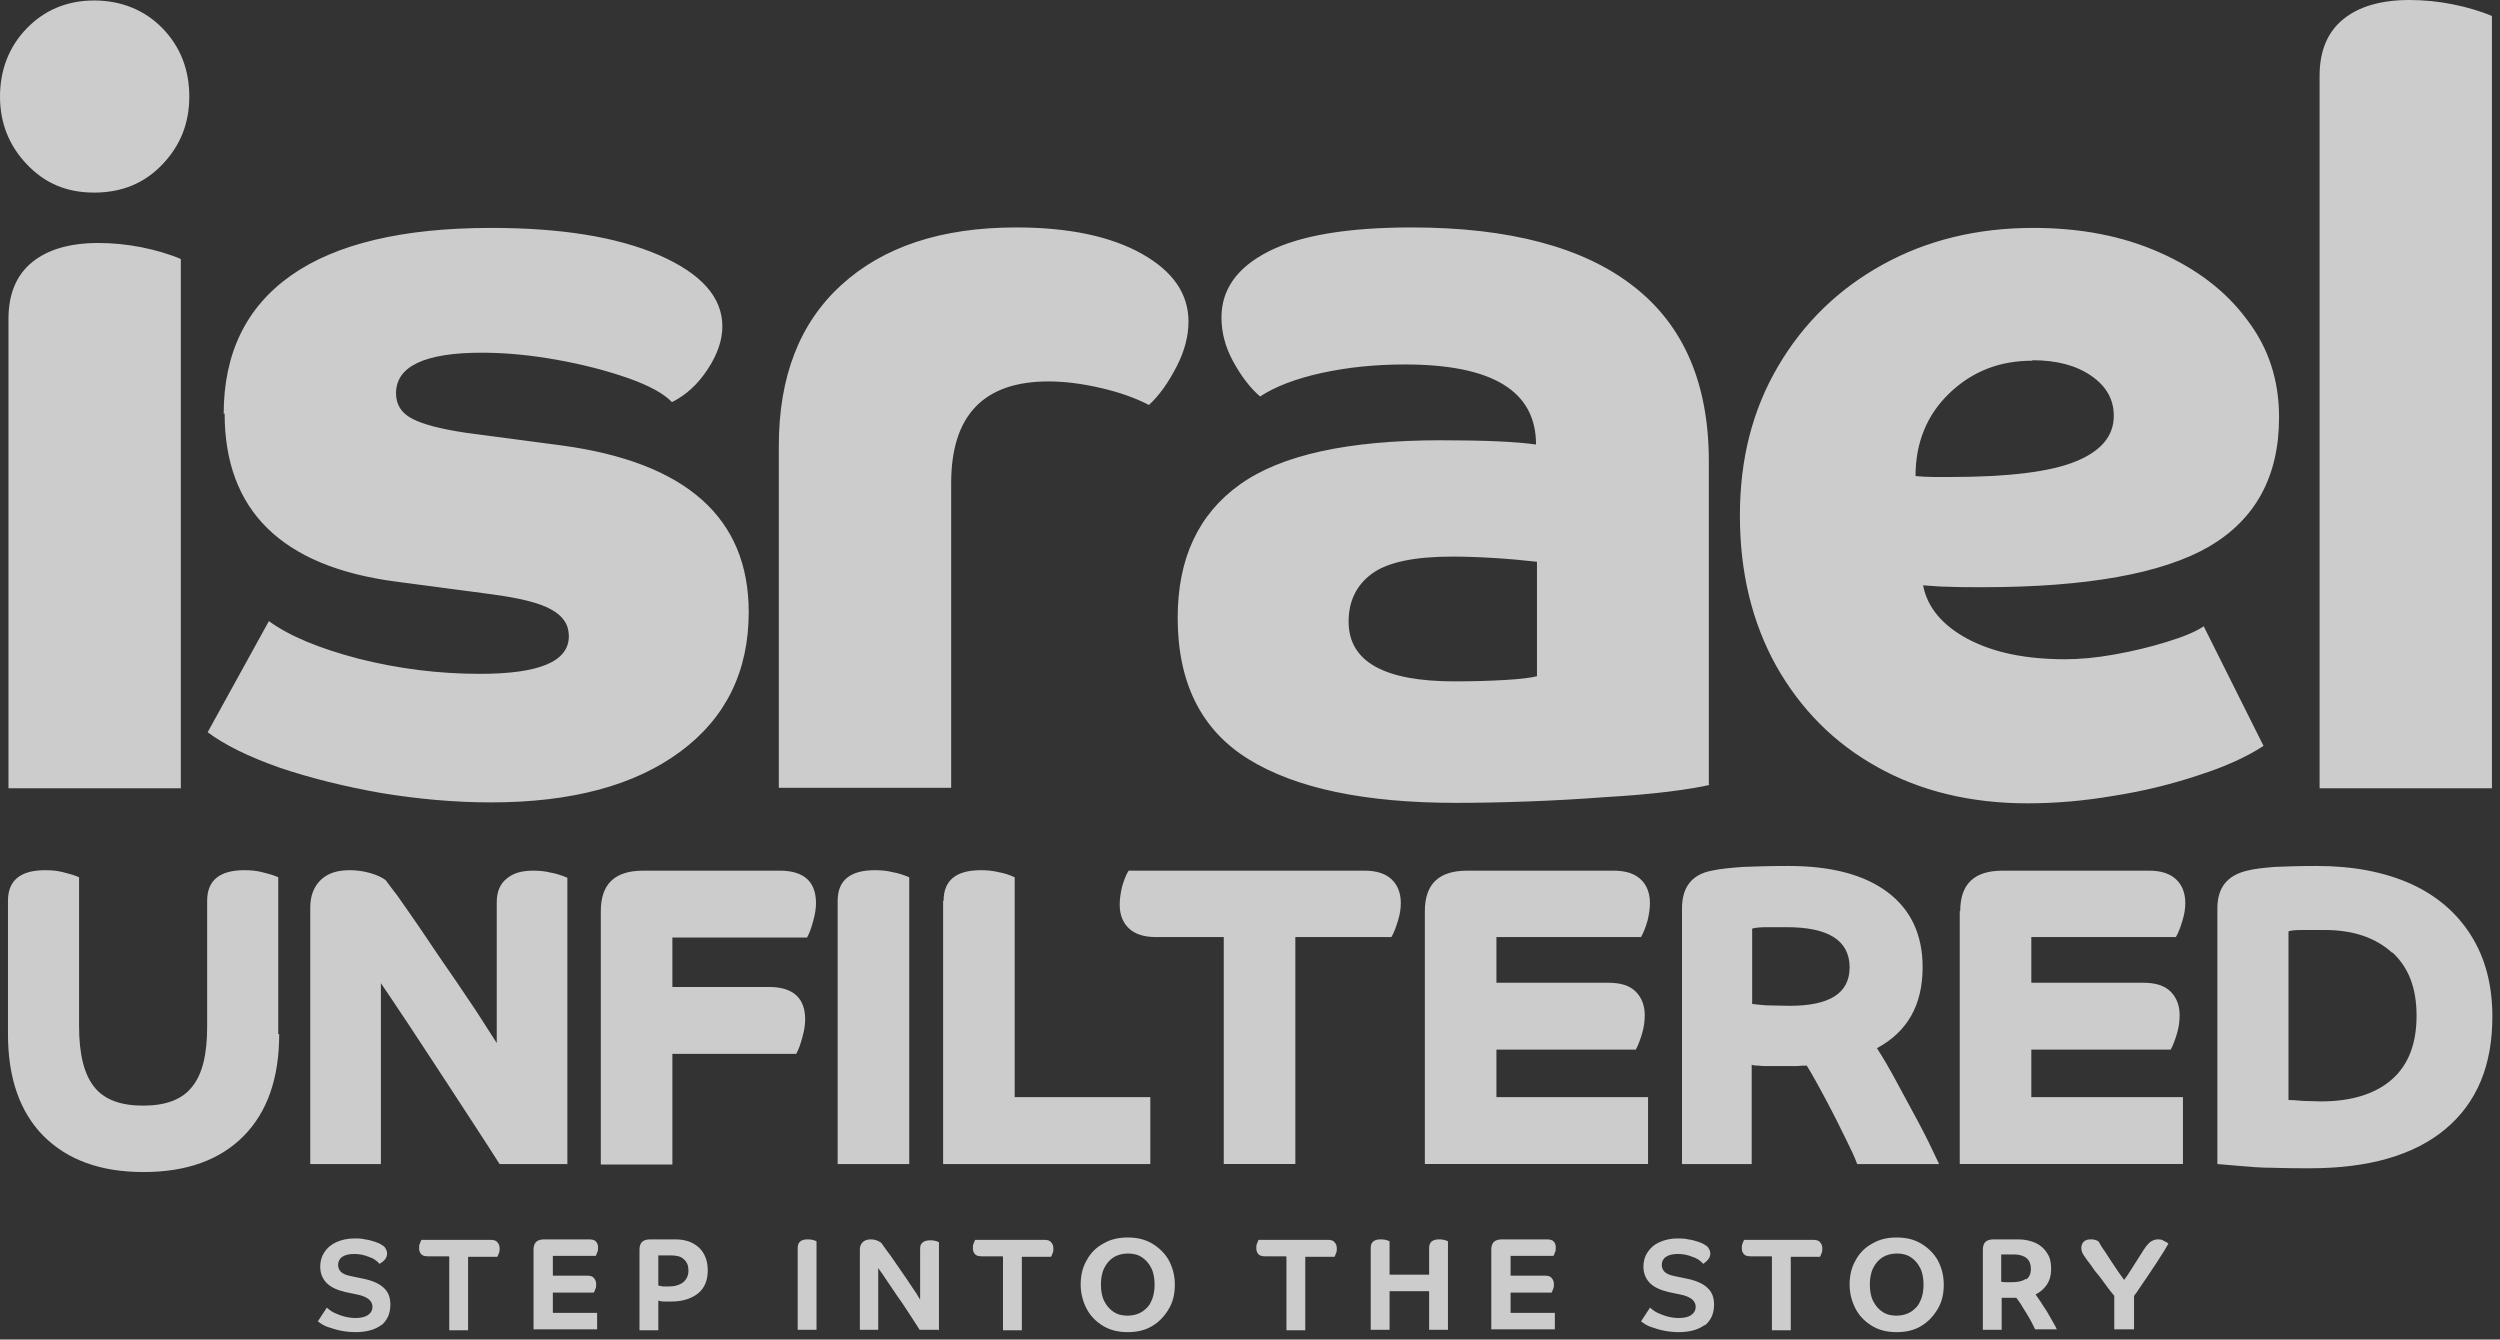
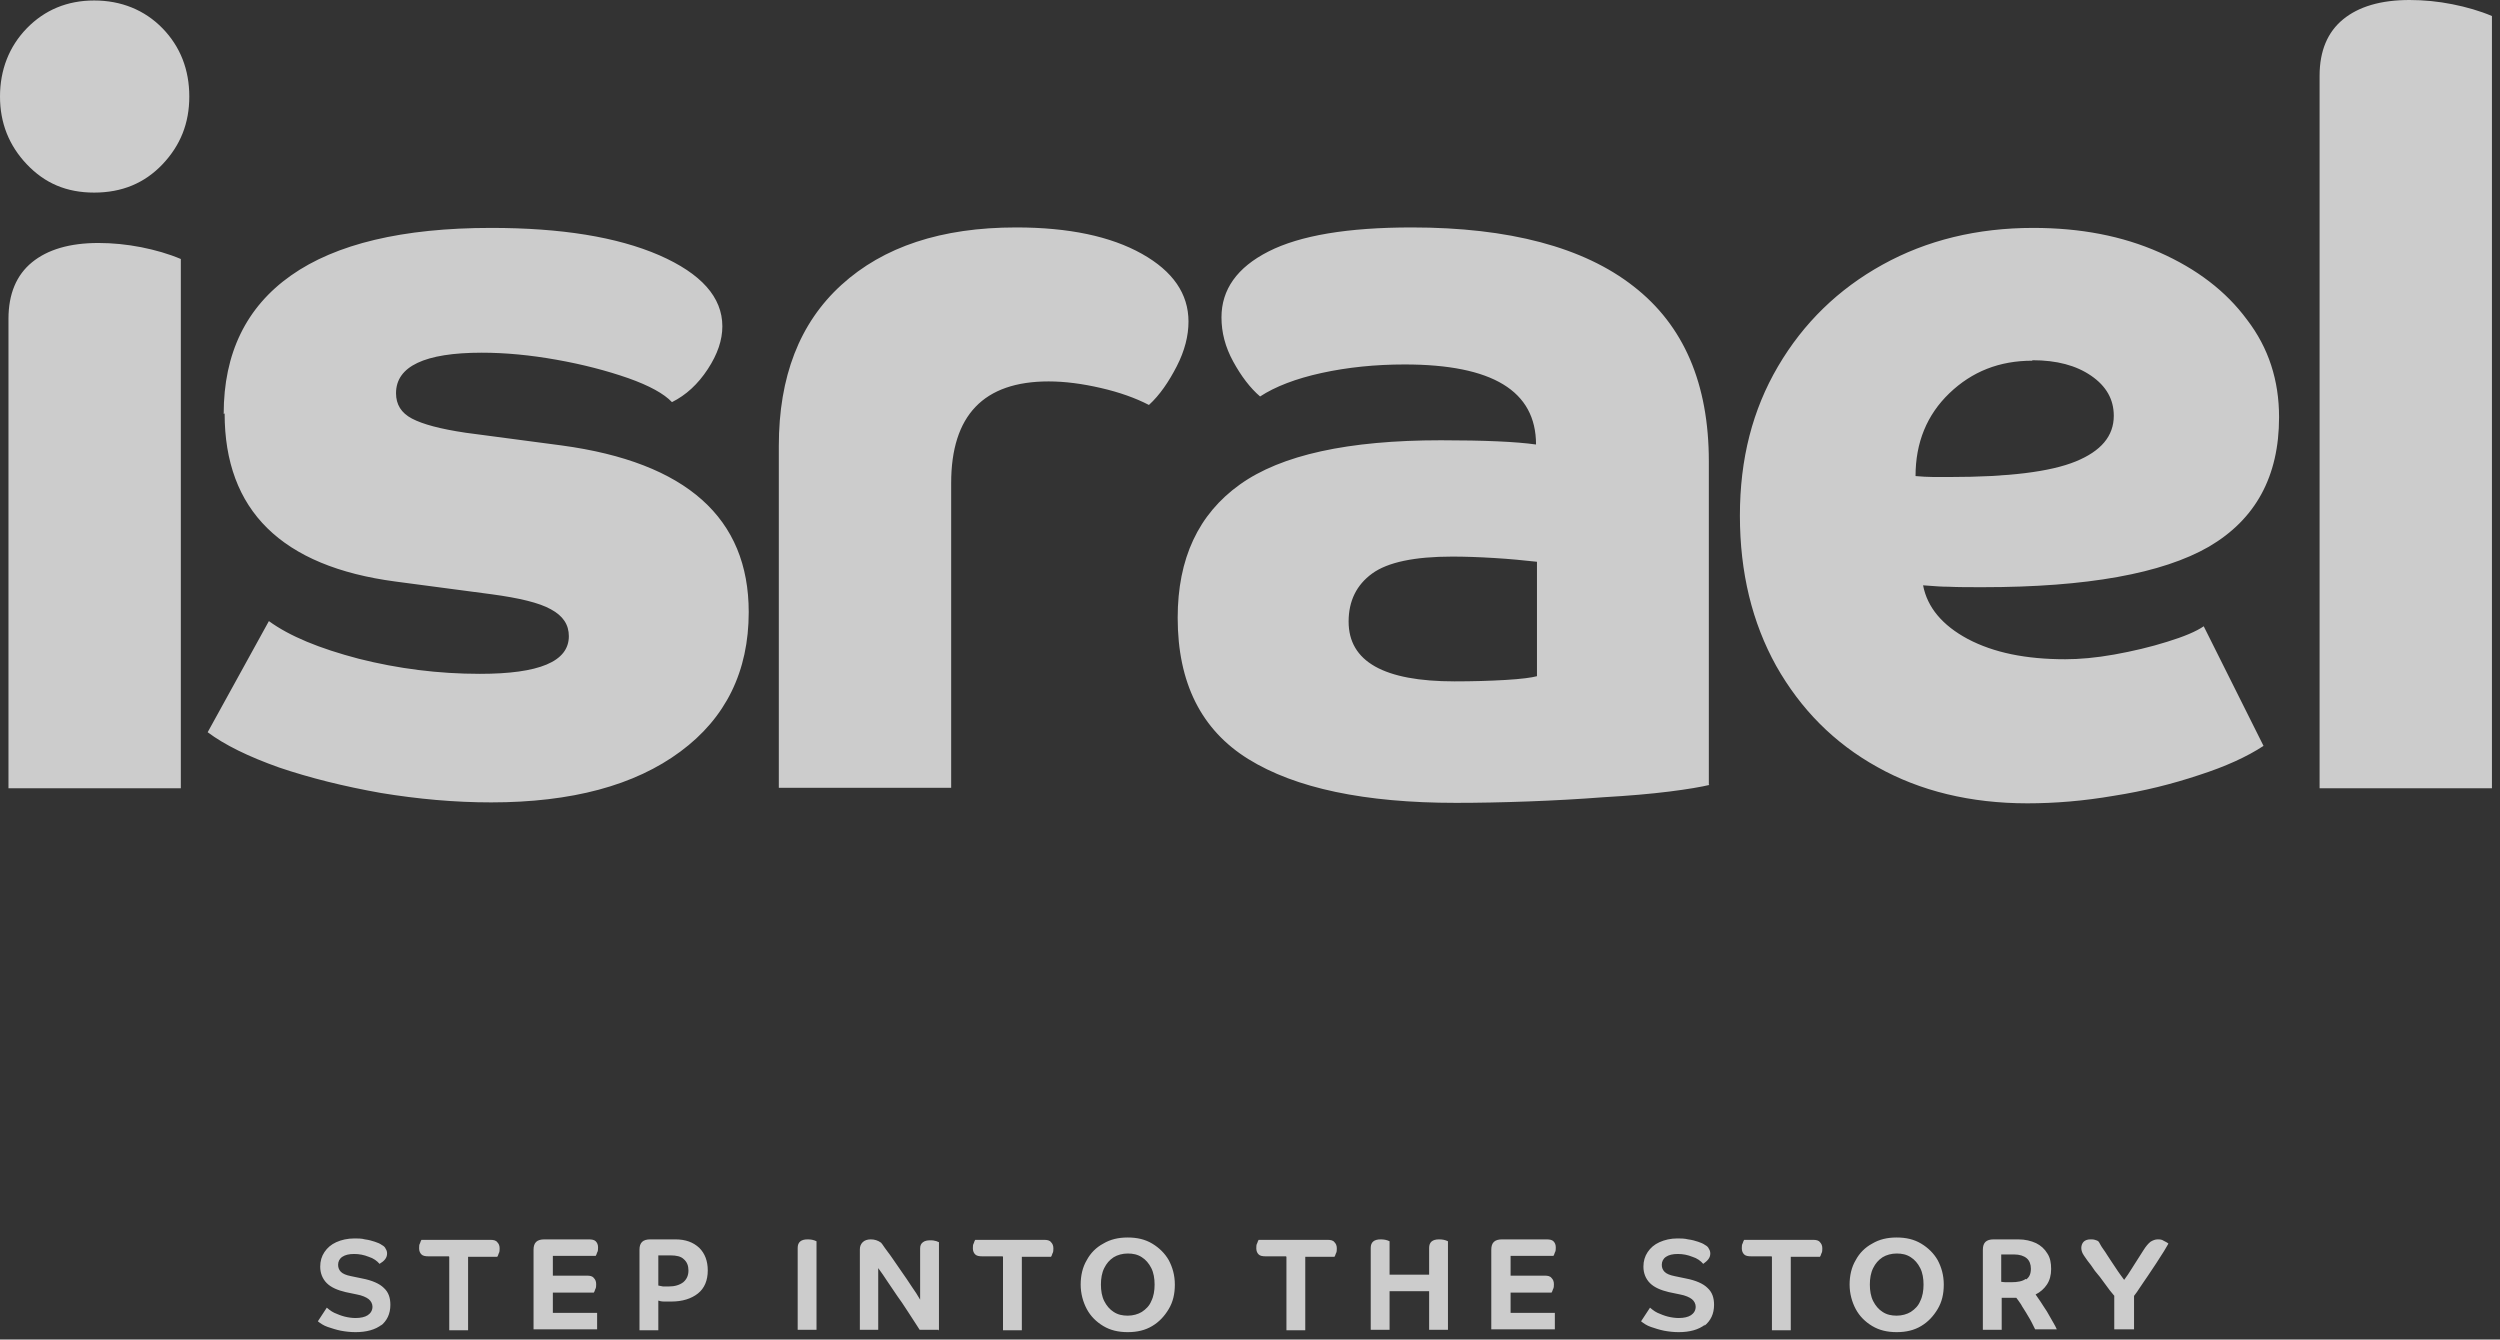
<svg xmlns="http://www.w3.org/2000/svg" width="321" height="172" viewBox="0 0 321 172" fill="none">
  <rect x="0" y="0" width="321" height="172" fill="#333333" stroke="none" />
  <g opacity="0.75">
    <path fill-rule="evenodd" clip-rule="evenodd" d="M297.835 101.214H319.965V2.056C318.393 1.391 316.7 0.907 314.886 0.544C313.072 0.181 311.198 0 309.384 0C305.696 0 302.854 0.846 300.859 2.479C298.863 4.111 297.835 6.53 297.835 9.734V101.214ZM1.088 101.214H23.218V33.255C21.645 32.59 19.953 32.106 18.139 31.743C16.264 31.38 14.45 31.199 12.637 31.199C8.948 31.199 6.107 32.045 4.111 33.678C2.116 35.31 1.088 37.729 1.088 40.933V101.214ZM0 12.395C0 15.781 1.149 18.683 3.446 21.102C5.744 23.52 8.525 24.729 12.092 24.729C15.66 24.729 18.562 23.52 20.86 21.102C23.157 18.683 24.306 15.841 24.306 12.395C24.306 8.949 23.157 5.986 20.86 3.628C18.562 1.27 15.539 0.061 12.092 0.061C8.646 0.061 5.744 1.27 3.446 3.628C1.149 5.986 0 9.009 0 12.395ZM37.367 35.37C31.623 39.421 28.721 45.346 28.721 53.146L28.842 53.086C28.842 65.541 36.158 72.736 50.789 74.671L63.124 76.303C66.691 76.787 69.23 77.391 70.742 78.238C72.314 79.084 73.04 80.233 73.04 81.684C73.04 84.949 69.23 86.521 61.612 86.521C56.291 86.521 51.092 85.856 46.073 84.586C40.995 83.256 37.185 81.684 34.525 79.749L26.665 94.018C28.842 95.651 31.925 97.162 35.855 98.553C39.785 99.883 44.139 100.972 48.915 101.818C53.692 102.604 58.408 103.027 63.063 103.027C73.402 103.027 81.504 100.851 87.369 96.497C93.174 92.205 96.136 86.219 96.136 78.6C96.136 66.508 88.155 59.374 72.133 57.197L59.798 55.565C56.533 55.081 54.296 54.476 52.906 53.751C51.515 53.025 50.85 51.937 50.85 50.486C50.85 47.039 54.538 45.286 61.854 45.286C64.877 45.286 68.082 45.588 71.468 46.193C74.853 46.797 77.876 47.584 80.658 48.551C83.379 49.518 85.253 50.546 86.281 51.634C88.095 50.727 89.606 49.337 90.876 47.402C92.146 45.467 92.75 43.653 92.75 41.9C92.75 38.151 90.029 35.128 84.648 32.77C79.207 30.412 72.012 29.263 63.063 29.263C51.696 29.263 43.111 31.319 37.367 35.37ZM100 57.257C100 48.369 102.661 41.476 108.042 36.579C113.423 31.681 120.86 29.203 130.473 29.203C137.245 29.203 142.626 30.351 146.617 32.588C150.607 34.825 152.603 37.728 152.603 41.295C152.603 43.109 152.119 45.044 151.091 47.039C150.063 49.034 148.914 50.727 147.524 51.997C145.77 51.09 143.715 50.364 141.357 49.82C138.999 49.276 136.761 48.974 134.645 48.974C126.301 48.974 122.13 53.327 122.13 62.033V101.152H100V57.257ZM193.296 87.307C191.24 87.427 189.063 87.488 186.766 87.488C177.697 87.488 173.162 84.949 173.162 79.809C173.162 77.149 174.19 75.093 176.185 73.642C178.18 72.191 181.627 71.466 186.464 71.466C188.036 71.466 189.849 71.526 191.845 71.647C193.84 71.768 195.714 71.949 197.347 72.131V86.823C196.682 87.004 195.352 87.186 193.296 87.307ZM214.337 101.636C216.755 101.334 218.448 101.032 219.476 100.79L219.415 100.729V59.252C219.415 49.276 216.211 41.779 209.742 36.76C203.333 31.742 193.78 29.203 181.264 29.203C173.041 29.203 166.934 30.23 162.883 32.286C158.832 34.342 156.837 37.184 156.837 40.751C156.837 42.686 157.321 44.56 158.349 46.434C159.377 48.309 160.525 49.82 161.795 50.908C163.73 49.639 166.39 48.611 169.716 47.885C173.041 47.16 176.608 46.797 180.357 46.797C191.603 46.797 197.226 50.183 197.226 57.075C194.686 56.713 190.575 56.531 185.012 56.531C173.101 56.531 164.516 58.406 159.195 62.215C153.874 66.024 151.214 71.707 151.214 79.326C151.214 87.669 154.237 93.716 160.283 97.464C166.33 101.213 175.218 103.087 186.947 103.087C189.789 103.087 192.873 103.027 196.198 102.906C199.523 102.785 202.788 102.604 205.932 102.362C209.137 102.18 211.918 101.938 214.337 101.636ZM260.95 46.314C256.717 46.314 253.211 47.704 250.308 50.486C247.406 53.267 245.955 56.834 245.955 61.127C246.681 61.187 247.467 61.248 248.253 61.248H250.369C257.866 61.248 263.247 60.583 266.512 59.253C269.777 57.922 271.41 55.988 271.41 53.388C271.41 51.272 270.442 49.579 268.508 48.248C266.573 46.918 264.094 46.253 260.95 46.253V46.314ZM260.316 103.148C253.012 103.144 246.553 101.572 241.058 98.493C235.495 95.409 231.202 91.056 228.058 85.493C224.975 79.931 223.403 73.522 223.403 66.206C223.403 58.89 225.035 52.602 228.3 47.039C231.565 41.477 236.039 37.123 241.723 33.98C247.406 30.835 253.876 29.263 261.071 29.263C267.117 29.263 272.498 30.291 277.275 32.407C282.051 34.524 285.8 37.365 288.521 41.053C291.302 44.681 292.632 48.853 292.632 53.569C292.632 61.187 289.609 66.689 283.623 70.196C277.637 73.643 267.963 75.396 254.601 75.396H254.598C252.846 75.396 251.396 75.396 250.187 75.336C249.319 75.336 248.513 75.273 247.769 75.216C247.477 75.193 247.195 75.171 246.923 75.154C247.467 77.996 249.401 80.293 252.666 82.047C255.992 83.8 260.103 84.647 265.182 84.647C266.996 84.647 269.112 84.465 271.47 84.042C273.828 83.619 276.126 83.075 278.242 82.41C280.419 81.745 281.991 81.079 282.958 80.414L290.637 95.772C288.521 97.162 285.739 98.432 282.353 99.52C278.907 100.669 275.279 101.576 271.41 102.181C267.552 102.844 263.874 103.146 260.316 103.148Z" fill="white" style="mix-blend-mode:overlay" />
-     <path fill-rule="evenodd" clip-rule="evenodd" d="M237.493 124.218C237.477 120.732 234.757 119.049 229.391 119.049H226.912C226.066 119.049 225.401 119.11 224.978 119.231V128.905C225.401 128.965 226.006 129.026 226.792 129.086C227.142 129.086 227.541 129.098 227.983 129.111C228.531 129.128 229.145 129.146 229.815 129.146C234.938 129.146 237.478 127.524 237.493 124.218ZM219.778 111.794C217.239 112.278 215.969 113.91 215.969 116.631V149.462H224.917V136.704C224.978 136.765 225.28 136.825 225.764 136.825C226.247 136.886 226.792 136.886 227.336 136.886H228.726H230.722C231.205 136.825 231.629 136.825 231.991 136.825C232.294 137.309 232.717 138.034 233.321 139.123C233.926 140.211 234.531 141.36 235.196 142.63C235.641 143.48 236.06 144.331 236.469 145.163L236.47 145.164L236.472 145.169C236.673 145.577 236.871 145.981 237.07 146.378C237.675 147.587 238.158 148.615 238.461 149.462H248.981C248.195 147.769 247.349 146.015 246.381 144.202C245.856 143.216 245.33 142.249 244.814 141.299C244.381 140.5 243.954 139.715 243.54 138.941C242.633 137.248 241.786 135.797 241 134.588C244.93 132.472 246.865 129.026 246.865 124.189C246.865 120.017 245.353 116.812 242.391 114.575C239.428 112.338 235.196 111.189 229.633 111.189C227.336 111.189 225.401 111.25 223.829 111.31C222.196 111.431 220.866 111.552 219.778 111.794ZM31.315 145.834C34.338 142.75 35.85 138.397 35.85 132.774H35.729V112.64C35.064 112.338 34.338 112.157 33.613 111.975C32.887 111.794 32.161 111.733 31.375 111.733C28.171 111.733 26.599 113.064 26.599 115.663V131.807C26.599 135.374 25.994 137.914 24.664 139.546C23.394 141.178 21.278 141.964 18.376 141.964C15.474 141.964 13.358 141.178 12.088 139.546C10.818 137.974 10.153 135.374 10.153 131.807V112.64C9.488 112.338 8.763 112.157 8.037 111.975C7.311 111.794 6.586 111.733 5.8 111.733C2.595 111.733 1.023 113.064 1.023 115.663V132.774C1.023 138.397 2.535 142.75 5.558 145.834C8.642 148.918 12.874 150.49 18.436 150.49C23.999 150.49 28.292 148.918 31.315 145.834ZM64.144 149.462H72.79L72.85 149.522V112.701C72.124 112.399 71.399 112.157 70.673 112.036C69.948 111.854 69.222 111.794 68.497 111.794C66.985 111.794 65.897 112.096 65.05 112.822C64.204 113.487 63.781 114.515 63.781 115.845V133.923C63.312 133.181 62.768 132.339 62.149 131.379C61.809 130.853 61.446 130.291 61.06 129.691C60.675 129.123 60.29 128.549 59.9 127.968L59.9 127.968L59.9 127.968L59.9 127.968L59.9 127.967L59.9 127.967L59.9 127.967C59.127 126.815 58.337 125.636 57.493 124.43C56.649 123.225 55.858 122.046 55.085 120.893C54.696 120.312 54.31 119.738 53.925 119.17C53.404 118.43 52.921 117.727 52.475 117.079L52.474 117.078C51.936 116.296 51.453 115.593 51.023 114.998C50.336 114.115 49.888 113.51 49.647 113.184C49.591 113.109 49.546 113.049 49.512 113.003C49.028 112.64 48.363 112.338 47.516 112.096C46.67 111.854 45.824 111.733 44.916 111.733C43.344 111.733 42.135 112.096 41.228 112.943C40.321 113.789 39.838 114.998 39.838 116.51V149.462H48.907V126.244C49.074 126.495 49.27 126.782 49.492 127.107L49.493 127.109L49.494 127.109C49.915 127.725 50.43 128.479 51.023 129.388C51.881 130.646 52.847 132.121 53.921 133.76L53.921 133.76L53.922 133.762L53.922 133.762L53.922 133.762L53.923 133.763L53.924 133.765L53.924 133.765L54.107 134.044C54.498 134.641 54.896 135.244 55.298 135.855L55.299 135.857L55.3 135.858L55.301 135.859C56.08 137.041 56.877 138.25 57.674 139.486C58.264 140.399 58.853 141.299 59.428 142.177L59.429 142.177L59.429 142.177C60.034 143.1 60.623 143.999 61.181 144.867C62.33 146.62 63.297 148.132 64.144 149.462ZM77.143 116.993C77.143 113.486 78.957 111.793 82.585 111.793H100.119C103.202 111.793 104.774 113.184 104.774 115.965C104.774 116.63 104.654 117.416 104.412 118.263C104.17 119.17 103.928 119.835 103.626 120.379H86.334V126.728H98.728C101.812 126.728 103.384 128.118 103.384 130.899C103.384 131.565 103.263 132.351 103.021 133.197C102.779 134.104 102.537 134.769 102.235 135.313H86.334V149.522H77.143V117.054V116.993ZM107.555 149.462H116.746V112.64C116.02 112.338 115.295 112.096 114.569 111.975C113.843 111.794 113.118 111.733 112.332 111.733C109.127 111.733 107.555 113.064 107.555 115.663V149.462ZM121.157 115.663C121.157 113.064 122.729 111.733 125.933 111.733C126.719 111.733 127.445 111.794 128.171 111.975C128.896 112.096 129.622 112.338 130.287 112.64V140.876H147.7V149.462H121.096V115.663H121.157ZM148.425 120.319H157.131V149.461H166.322V120.319H178.656C179.019 119.714 179.261 118.988 179.503 118.202C179.744 117.416 179.865 116.691 179.865 115.965C179.865 114.635 179.442 113.607 178.656 112.882C177.87 112.156 176.721 111.793 175.21 111.793H144.918C144.555 112.338 144.314 113.063 144.072 113.849C143.89 114.635 143.769 115.421 143.769 116.147C143.769 117.477 144.193 118.505 144.979 119.23C145.765 119.956 146.913 120.319 148.425 120.319ZM182.951 116.993C182.951 113.486 184.765 111.793 188.392 111.793H207.196C208.708 111.793 209.856 112.156 210.642 112.882C211.428 113.607 211.852 114.635 211.852 115.965C211.852 116.691 211.731 117.416 211.549 118.202C211.307 118.988 211.066 119.714 210.703 120.319H192.141V126.183H206.47C208.103 126.183 209.252 126.546 210.038 127.332C210.763 128.058 211.187 129.086 211.187 130.355C211.187 131.141 211.066 131.988 210.824 132.774C210.582 133.56 210.34 134.225 210.038 134.769H192.141V140.876H211.61V149.461H182.951V116.993ZM251.691 116.993C251.691 113.486 253.505 111.793 257.133 111.793H275.937C277.448 111.793 278.597 112.156 279.383 112.882C280.169 113.607 280.592 114.635 280.592 115.965C280.592 116.691 280.471 117.416 280.23 118.202C279.988 118.988 279.746 119.714 279.383 120.319H260.821V126.183H275.151C276.783 126.183 277.932 126.546 278.718 127.332C279.444 128.058 279.867 129.086 279.867 130.355C279.867 131.141 279.746 131.988 279.504 132.774C279.262 133.56 279.02 134.225 278.718 134.769H260.821V140.876H280.29V149.461H251.631V116.993H251.691ZM298.496 119.412C302.245 119.412 305.086 120.44 307.203 122.375L307.142 122.254C309.258 124.189 310.286 126.849 310.286 130.416C310.286 133.983 309.258 136.704 307.142 138.579C305.026 140.453 301.942 141.42 298.012 141.42C297.657 141.42 297.301 141.406 296.939 141.391C296.561 141.376 296.176 141.36 295.775 141.36C295.64 141.349 295.509 141.339 295.381 141.329C294.766 141.28 294.241 141.239 293.841 141.239V119.593C294.082 119.473 294.687 119.412 295.654 119.412H298.496ZM288.52 111.794C285.98 112.398 284.711 113.97 284.711 116.631V149.462C285.001 149.491 285.362 149.52 285.805 149.556C286.285 149.594 286.862 149.641 287.552 149.704C288.883 149.825 290.334 149.945 291.906 149.945C293.538 150.006 295.05 150.006 296.622 150.006C304.18 150.006 309.984 148.313 313.974 144.988C318.025 141.602 320.021 136.825 320.021 130.537C320.021 126.486 319.114 123.04 317.3 120.138C315.486 117.235 312.886 114.998 309.561 113.487C306.175 111.975 302.184 111.189 297.468 111.189C295.352 111.189 293.538 111.25 292.087 111.31C290.636 111.431 289.427 111.552 288.52 111.794Z" fill="white" style="mix-blend-mode:overlay" />
    <path fill-rule="evenodd" clip-rule="evenodd" d="M148.25 164.94C148.25 165.726 148.13 166.452 147.827 167.056C147.585 167.661 147.162 168.084 146.618 168.447C146.134 168.749 145.469 168.931 144.804 168.931C144.139 168.931 143.534 168.81 142.99 168.447C142.507 168.145 142.083 167.661 141.781 167.056C141.479 166.452 141.358 165.726 141.358 164.94C141.358 164.154 141.479 163.429 141.781 162.824C142.083 162.219 142.446 161.796 142.99 161.433C143.474 161.131 144.139 160.95 144.804 160.95C145.469 160.95 146.074 161.071 146.618 161.433C147.102 161.736 147.525 162.219 147.827 162.824C148.13 163.429 148.25 164.154 148.25 164.94ZM138.758 164.94C138.758 166.089 139.06 167.177 139.544 168.084C140.028 168.991 140.753 169.717 141.66 170.261C142.567 170.805 143.595 171.047 144.804 171.047C146.013 171.047 147.041 170.805 147.948 170.261C148.855 169.717 149.52 168.991 150.064 168.084C150.608 167.177 150.85 166.15 150.85 164.94C150.85 163.731 150.548 162.703 150.064 161.796C149.581 160.95 148.855 160.224 147.948 159.68C147.041 159.136 146.013 158.894 144.804 158.894C143.595 158.894 142.567 159.136 141.66 159.68C140.753 160.164 140.028 160.889 139.544 161.796C139 162.703 138.758 163.791 138.758 164.94ZM45.65 171.047C47.04 171.047 48.189 170.744 49.035 170.079L48.854 170.261C49.7 169.596 50.124 168.689 50.124 167.54C50.124 166.633 49.882 165.907 49.277 165.363C48.733 164.819 47.766 164.396 46.496 164.154L45.045 163.852C44.44 163.731 44.017 163.549 43.775 163.308C43.533 163.066 43.412 162.763 43.412 162.401C43.412 161.977 43.594 161.615 43.956 161.373C44.319 161.131 44.803 161.01 45.468 161.01C46.133 161.01 46.738 161.131 47.342 161.373C47.947 161.554 48.431 161.917 48.733 162.28C49.035 162.098 49.277 161.917 49.459 161.675C49.64 161.433 49.7 161.191 49.7 160.95C49.7 160.708 49.64 160.526 49.519 160.345C49.459 160.164 49.277 159.982 49.035 159.861C48.794 159.68 48.491 159.559 48.128 159.438C47.766 159.317 47.342 159.196 46.859 159.136C46.436 159.015 45.952 159.015 45.529 159.015H45.529C44.622 159.015 43.836 159.196 43.17 159.498C42.505 159.801 42.022 160.224 41.659 160.768C41.296 161.312 41.115 161.917 41.115 162.643C41.115 163.489 41.417 164.215 41.961 164.759C42.505 165.303 43.352 165.666 44.38 165.907L45.831 166.21C46.496 166.331 47.04 166.573 47.342 166.814C47.645 167.056 47.826 167.419 47.826 167.782C47.826 168.265 47.584 168.628 47.221 168.87C46.859 169.112 46.315 169.233 45.65 169.233C45.226 169.233 44.742 169.172 44.259 169.052C43.775 168.931 43.352 168.749 42.929 168.568L42.929 168.568C42.505 168.386 41.961 167.903 41.961 167.903L40.812 169.656C41.115 169.898 41.538 170.2 42.082 170.382L42.082 170.382C42.627 170.563 43.171 170.744 43.775 170.865C44.44 170.986 45.045 171.047 45.65 171.047ZM55.023 161.312H57.623L57.683 161.373V170.805H60.102V161.373H63.85C63.911 161.312 63.971 161.131 64.032 160.949C64.153 160.768 64.153 160.526 64.153 160.284C64.153 159.922 64.032 159.68 63.85 159.498C63.669 159.256 63.367 159.196 62.944 159.196H54.116C54.056 159.256 53.995 159.438 53.935 159.619C53.814 159.801 53.814 160.042 53.814 160.284C53.814 160.647 53.935 160.889 54.116 161.07C54.297 161.252 54.6 161.312 55.023 161.312ZM68.507 160.466C68.507 159.56 68.93 159.136 69.898 159.136H75.581C76.005 159.136 76.307 159.197 76.488 159.378C76.67 159.56 76.791 159.801 76.791 160.164C76.791 160.406 76.791 160.648 76.67 160.829C76.609 161.011 76.549 161.192 76.488 161.253H70.986V163.792H75.34C75.763 163.792 76.065 163.852 76.246 164.094C76.428 164.276 76.549 164.517 76.549 164.88C76.549 165.122 76.549 165.364 76.428 165.545C76.367 165.727 76.307 165.908 76.246 165.969H70.986V168.568H76.67V170.685H68.507V160.466ZM88.398 163.127C88.398 163.792 88.156 164.276 87.733 164.638C87.249 165.001 86.645 165.183 85.859 165.183H85.133C84.891 165.122 84.528 165.062 84.528 165.062V161.192H86.1C86.826 161.192 87.431 161.313 87.793 161.676C88.217 162.039 88.398 162.522 88.398 163.127ZM83.501 159.136C82.533 159.136 82.11 159.56 82.11 160.466V160.527V170.805H84.528V166.996C84.71 167.057 84.952 167.117 85.254 167.117H86.221C87.612 167.117 88.761 166.755 89.607 166.089C90.454 165.424 90.877 164.397 90.877 163.127C90.877 161.918 90.514 160.95 89.789 160.225C89.003 159.499 88.035 159.136 86.705 159.136H83.501ZM104.84 170.745H102.422V160.225C102.422 159.499 102.845 159.136 103.692 159.136C104.115 159.136 104.478 159.197 104.84 159.378V170.745ZM118.084 170.745H120.503L120.563 170.866V159.499C120.503 159.479 120.442 159.452 120.382 159.425C120.261 159.371 120.14 159.318 120.019 159.318C119.838 159.257 119.656 159.257 119.415 159.257C119.052 159.257 118.749 159.318 118.508 159.499C118.266 159.68 118.145 159.922 118.145 160.285V166.875C117.843 166.331 117.48 165.787 117.057 165.183C116.633 164.518 116.21 163.913 115.787 163.309L115.787 163.308C115.364 162.704 114.94 162.099 114.578 161.555C114.378 161.255 114.178 160.992 113.999 160.756C113.852 160.563 113.719 160.388 113.61 160.225C113.368 159.862 113.187 159.62 113.127 159.56C112.703 159.257 112.28 159.136 111.796 159.136C111.373 159.136 111.01 159.257 110.768 159.499C110.527 159.741 110.406 160.043 110.406 160.406V170.745H112.764V162.824C112.822 162.906 112.882 162.99 112.945 163.077C113.208 163.441 113.51 163.86 113.852 164.397C114.275 165.001 114.758 165.726 115.242 166.451L115.243 166.452C115.633 166.973 115.992 167.524 116.343 168.062C116.481 168.274 116.617 168.484 116.754 168.689C116.996 169.082 117.238 169.445 117.464 169.785L117.465 169.785C117.691 170.125 117.903 170.443 118.084 170.745ZM128.725 161.312H126.125C125.702 161.312 125.4 161.252 125.218 161.07C125.037 160.889 124.916 160.647 124.916 160.284C124.916 160.042 124.916 159.801 125.037 159.619L125.037 159.619C125.097 159.438 125.158 159.256 125.218 159.196H134.046C134.469 159.196 134.771 159.256 134.953 159.498C135.134 159.68 135.255 159.922 135.255 160.284C135.255 160.526 135.255 160.768 135.134 160.949C135.073 161.131 135.013 161.312 134.953 161.373H131.204V170.805H128.785V161.373L128.725 161.312ZM165.117 161.312H162.517C162.094 161.312 161.792 161.252 161.61 161.07C161.429 160.889 161.308 160.647 161.308 160.284C161.308 160.042 161.308 159.801 161.429 159.619L161.429 159.619C161.49 159.438 161.55 159.256 161.61 159.196H170.438C170.861 159.196 171.164 159.256 171.345 159.498C171.526 159.68 171.647 159.922 171.647 160.284V160.284C171.647 160.526 171.647 160.768 171.526 160.949C171.466 161.131 171.405 161.312 171.345 161.373H167.596V170.805H165.178V161.373L165.117 161.312ZM183.5 170.745H185.918V159.378C185.555 159.197 185.193 159.136 184.769 159.136C183.923 159.136 183.5 159.499 183.5 160.225V163.671H178.421V159.378C178.058 159.197 177.695 159.136 177.272 159.136C176.426 159.136 176.002 159.499 176.002 160.225V170.745H178.421V165.787H183.5V170.745ZM191.481 160.466C191.481 159.56 191.904 159.136 192.872 159.136H198.555C198.978 159.136 199.281 159.197 199.462 159.378C199.643 159.56 199.764 159.801 199.764 160.164C199.764 160.406 199.764 160.648 199.643 160.829L199.643 160.829C199.583 161.011 199.522 161.192 199.462 161.253H193.96V163.792H198.313C198.736 163.792 199.039 163.852 199.22 164.094C199.401 164.276 199.522 164.517 199.522 164.88C199.522 165.122 199.522 165.364 199.401 165.545L199.401 165.546C199.341 165.727 199.281 165.908 199.22 165.969H193.96V168.568H199.643V170.685H191.481V160.466ZM215.55 171.047C216.94 171.047 218.089 170.745 218.936 170.08L218.815 170.261C219.661 169.596 220.085 168.689 220.085 167.54C220.085 166.633 219.843 165.908 219.238 165.364C218.694 164.819 217.726 164.396 216.457 164.154L215.006 163.852C214.401 163.731 213.978 163.55 213.736 163.308C213.494 163.066 213.373 162.764 213.373 162.401C213.373 161.978 213.555 161.615 213.917 161.373C214.28 161.131 214.764 161.01 215.429 161.01C216.094 161.01 216.699 161.131 217.303 161.373C217.908 161.554 218.392 161.917 218.694 162.28C218.936 162.099 219.178 161.917 219.359 161.675C219.54 161.434 219.601 161.192 219.601 160.95C219.601 160.708 219.54 160.527 219.419 160.345C219.359 160.164 219.178 159.982 218.936 159.861C218.694 159.68 218.392 159.559 218.029 159.438C217.666 159.317 217.243 159.196 216.759 159.136C216.275 159.015 215.792 159.015 215.369 159.015H215.368C214.522 159.015 213.736 159.196 213.071 159.499C212.406 159.801 211.922 160.224 211.559 160.768C211.197 161.313 211.015 161.917 211.015 162.643C211.015 163.489 211.318 164.215 211.862 164.759C212.406 165.303 213.252 165.666 214.28 165.908L215.731 166.21C216.396 166.331 216.94 166.573 217.243 166.815C217.545 167.056 217.726 167.419 217.726 167.782C217.726 168.266 217.485 168.628 217.122 168.87C216.759 169.112 216.215 169.233 215.55 169.233C215.127 169.233 214.643 169.173 214.159 169.052C213.676 168.931 213.252 168.75 212.829 168.568L212.829 168.568C212.406 168.387 211.862 167.903 211.862 167.903L210.713 169.656C211.015 169.898 211.438 170.2 211.983 170.382L211.983 170.382C212.527 170.563 213.071 170.745 213.676 170.866C214.341 170.987 214.945 171.047 215.55 171.047ZM227.456 161.312H224.856C224.433 161.312 224.131 161.252 223.949 161.07C223.768 160.889 223.647 160.647 223.647 160.284V160.284C223.647 160.042 223.647 159.801 223.768 159.619C223.828 159.438 223.889 159.256 223.949 159.196H232.777C233.2 159.196 233.502 159.256 233.684 159.498C233.865 159.68 233.986 159.922 233.986 160.284C233.986 160.526 233.986 160.768 233.865 160.949C233.805 161.131 233.744 161.312 233.684 161.373H229.935V170.805H227.516V161.373L227.456 161.312ZM246.982 164.94C246.982 165.726 246.861 166.452 246.558 167.056C246.316 167.661 245.893 168.084 245.349 168.447C244.865 168.749 244.2 168.931 243.535 168.931C242.87 168.931 242.265 168.81 241.721 168.447C241.238 168.145 240.814 167.661 240.512 167.056C240.21 166.452 240.089 165.726 240.089 164.94C240.089 164.154 240.21 163.429 240.512 162.824C240.814 162.219 241.177 161.796 241.721 161.433C242.205 161.131 242.87 160.95 243.535 160.95C244.2 160.95 244.805 161.071 245.349 161.433C245.833 161.736 246.256 162.219 246.558 162.824C246.861 163.429 246.982 164.154 246.982 164.94ZM237.489 164.94C237.489 166.089 237.791 167.177 238.275 168.084C238.759 168.991 239.484 169.717 240.391 170.261C241.298 170.805 242.326 171.047 243.535 171.047C244.744 171.047 245.772 170.805 246.679 170.261C247.586 169.717 248.251 168.991 248.795 168.084C249.34 167.177 249.581 166.15 249.581 164.94C249.581 163.731 249.279 162.703 248.795 161.796C248.312 160.95 247.586 160.224 246.679 159.68C245.772 159.136 244.744 158.894 243.535 158.894C242.326 158.894 241.298 159.136 240.391 159.68C239.484 160.164 238.759 160.889 238.275 161.796C237.731 162.703 237.489 163.791 237.489 164.94ZM260.162 164.276C260.585 163.973 260.766 163.55 260.766 162.885C260.766 162.341 260.585 161.857 260.222 161.555C259.86 161.252 259.315 161.071 258.59 161.071H256.957V164.578C256.957 164.578 257.26 164.638 257.502 164.638H258.227C259.074 164.638 259.678 164.517 260.101 164.215L260.162 164.276ZM254.599 160.466C254.599 159.56 255.023 159.136 255.99 159.136H259.134C260.041 159.136 260.766 159.318 261.432 159.62C262.036 159.922 262.52 160.346 262.883 160.95C263.245 161.494 263.366 162.159 263.366 162.945C263.366 163.731 263.185 164.397 262.822 164.941C262.459 165.485 261.976 165.908 261.371 166.21C261.552 166.452 261.794 166.815 262.036 167.178C262.129 167.318 262.223 167.466 262.319 167.62L262.319 167.621C262.474 167.867 262.636 168.127 262.822 168.387L263.548 169.657L263.639 169.815L263.639 169.815C263.836 170.158 263.987 170.421 264.092 170.685H261.311L260.827 169.717C260.714 169.491 260.577 169.265 260.432 169.024L260.432 169.024L260.432 169.024C260.344 168.878 260.253 168.728 260.162 168.568C260.055 168.382 259.948 168.218 259.847 168.063C259.718 167.866 259.598 167.683 259.497 167.48C259.255 167.117 259.074 166.875 258.892 166.634H258.227H257.622H257.018V170.745H254.599V160.466ZM270.262 164.82C270.685 165.424 271.108 165.969 271.532 166.452L271.471 166.392V170.685H274.011V166.392C274.039 166.353 274.07 166.314 274.101 166.272C274.27 166.05 274.482 165.771 274.736 165.364C274.914 165.079 275.113 164.794 275.321 164.497C275.466 164.29 275.615 164.076 275.764 163.852L276.852 162.22C277.215 161.676 277.517 161.193 277.819 160.709L277.82 160.708C277.926 160.523 278.032 160.349 278.128 160.191C278.25 159.99 278.356 159.816 278.424 159.68C278.303 159.56 278.062 159.439 277.82 159.318L277.82 159.318C277.578 159.136 277.276 159.136 277.034 159.136C276.731 159.136 276.429 159.257 276.127 159.439C275.824 159.68 275.522 160.043 275.22 160.527L273.95 162.522C273.872 162.645 273.796 162.766 273.721 162.885C273.391 163.409 273.086 163.892 272.741 164.336C272.571 164.124 272.402 163.882 272.211 163.61C272.13 163.495 272.045 163.374 271.955 163.248C271.804 163.036 271.668 162.824 271.532 162.613C271.396 162.401 271.26 162.19 271.108 161.978C270.923 161.718 270.759 161.458 270.605 161.211C270.509 161.057 270.416 160.909 270.322 160.769C270.237 160.64 270.151 160.519 270.071 160.406C269.924 160.199 269.796 160.018 269.718 159.862C269.597 159.62 269.476 159.439 269.476 159.439C269.355 159.318 269.234 159.257 268.992 159.197C268.811 159.136 268.569 159.136 268.388 159.136C268.025 159.136 267.723 159.257 267.541 159.439C267.36 159.62 267.239 159.922 267.239 160.225C267.239 160.466 267.299 160.708 267.42 160.95C267.498 161.106 267.627 161.288 267.773 161.494C267.853 161.608 267.939 161.729 268.025 161.857C268.327 162.22 268.629 162.643 268.992 163.187C269.415 163.671 269.839 164.215 270.262 164.82Z" fill="white" style="mix-blend-mode:overlay" />
  </g>
</svg>